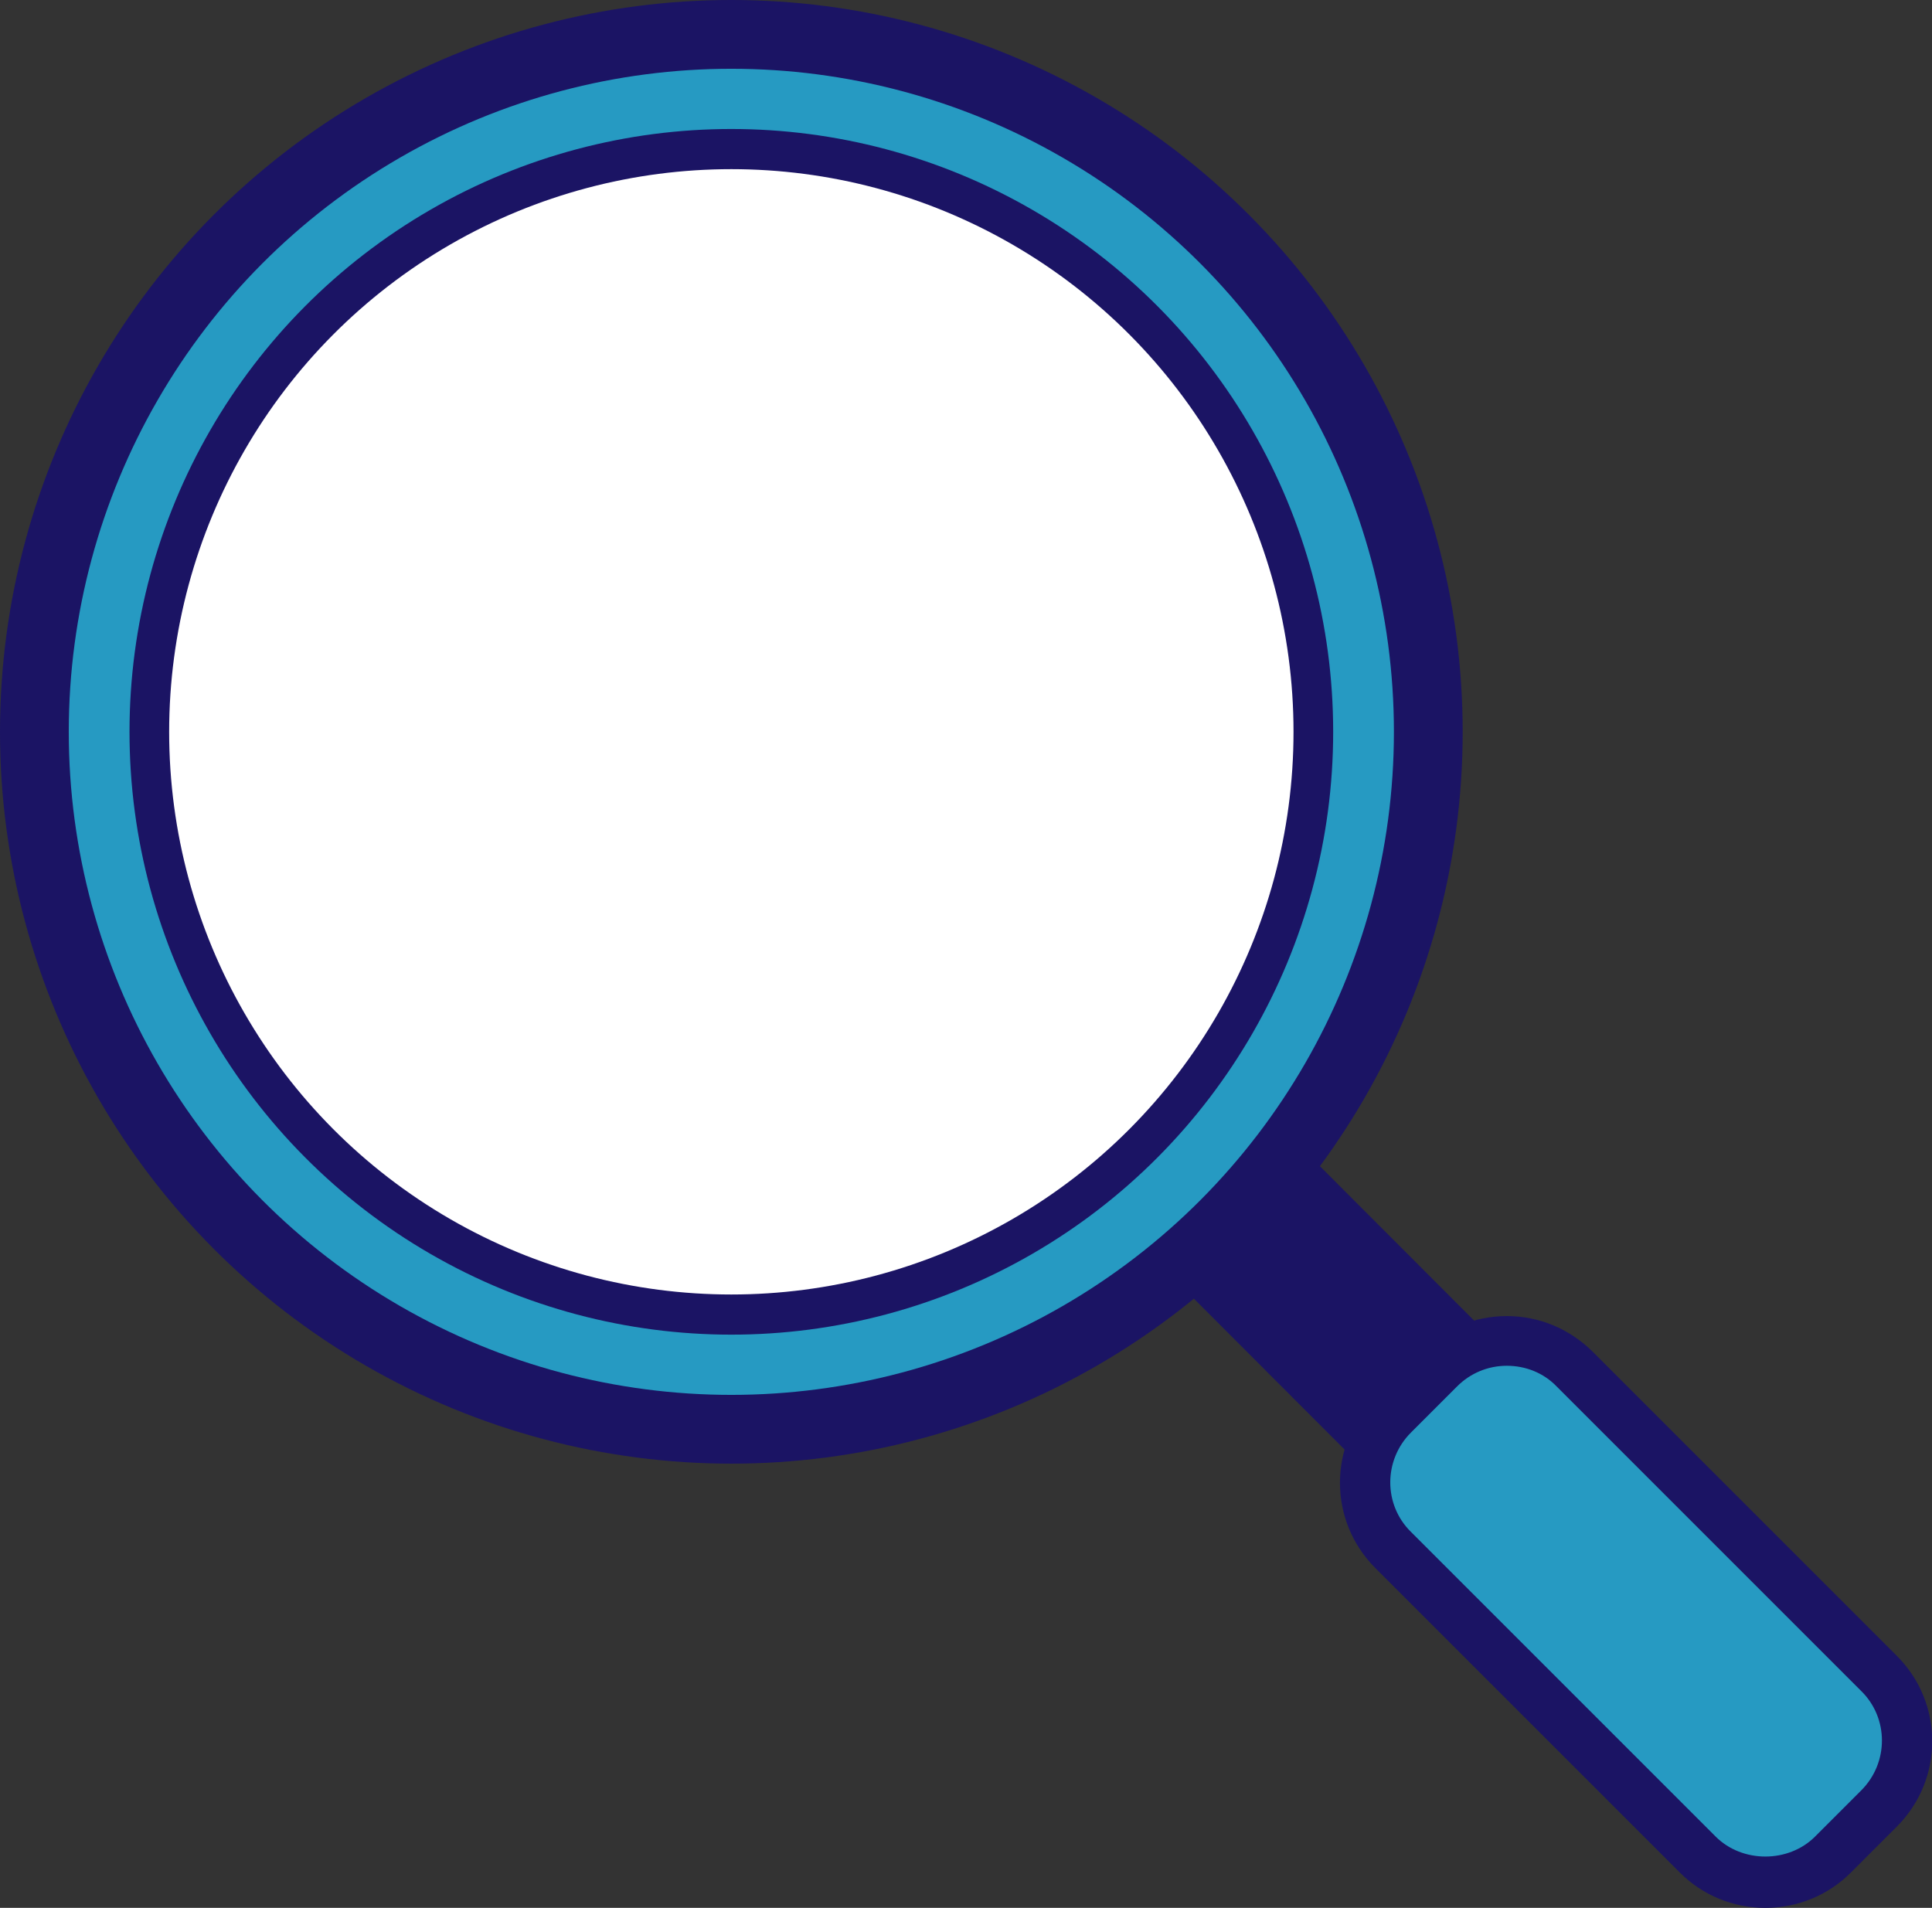
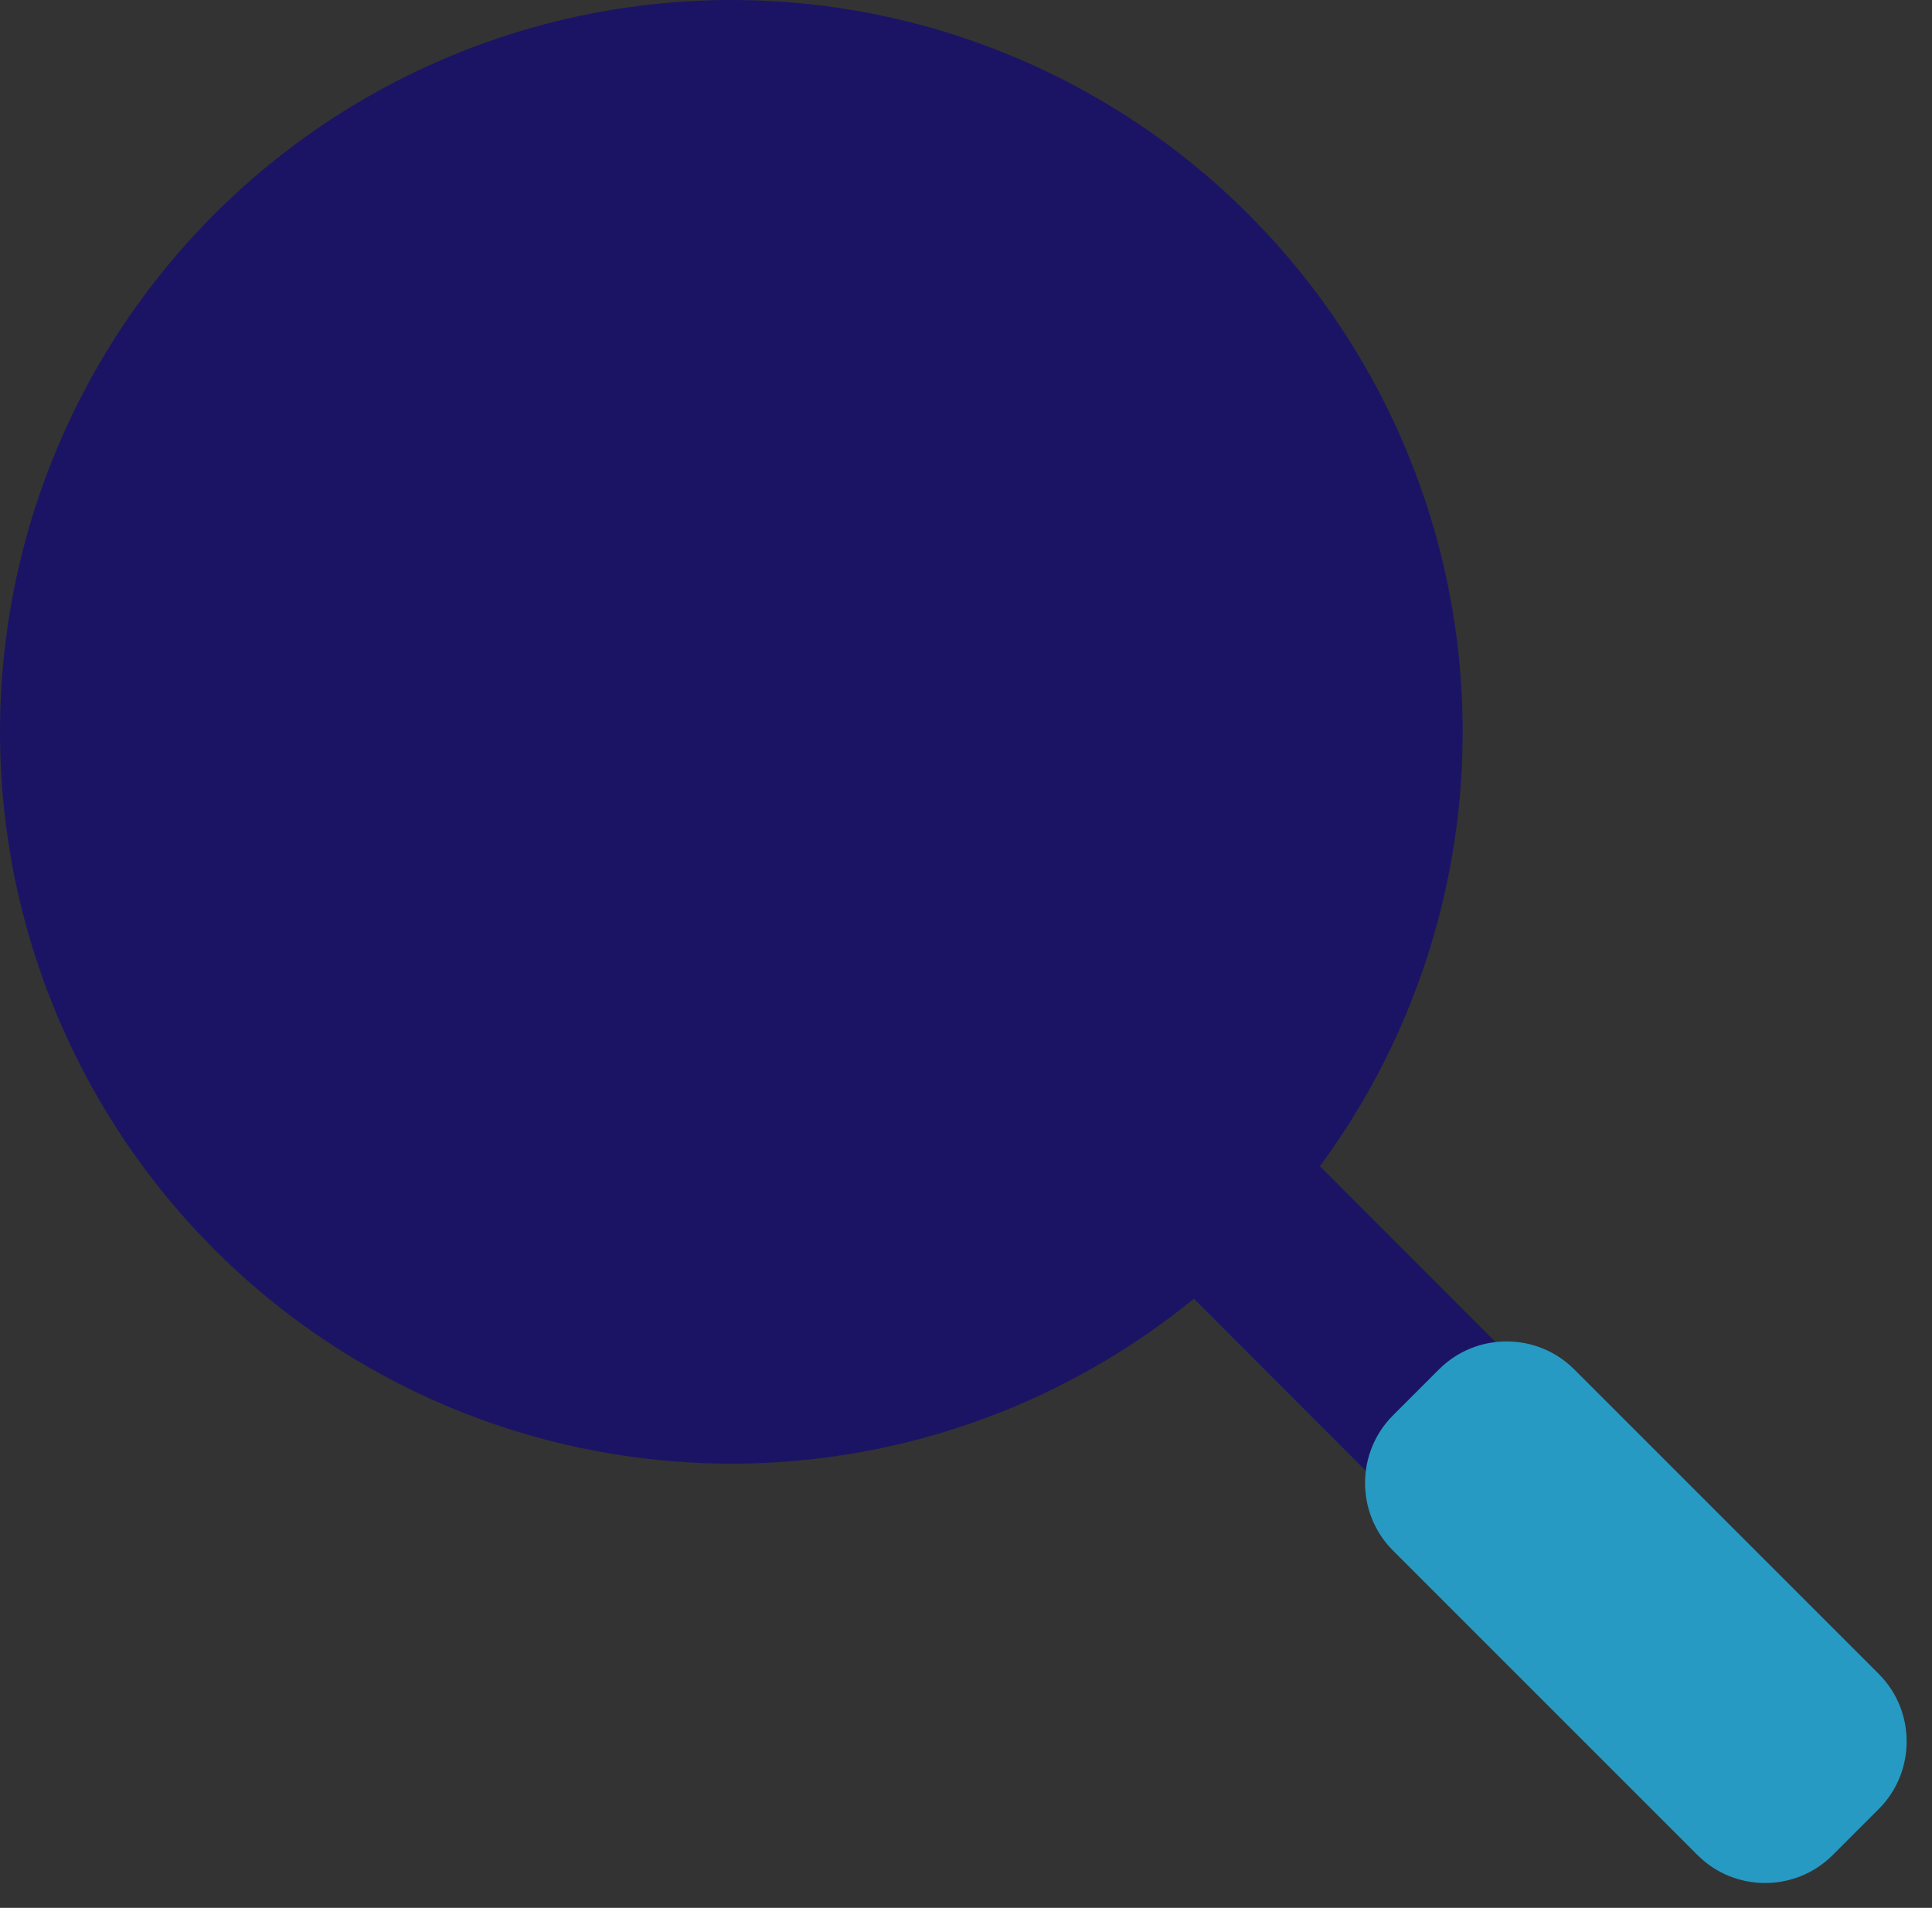
<svg xmlns="http://www.w3.org/2000/svg" width="38.49" height="38.01" viewBox="0 0 38.49 38.01">
  <rect x="0" y="0" width="38.49" height="38.01" fill="#333333" stroke="none" />
  <defs>
    <style>
      .cls-1 {
        fill: #fff;
      }

      .cls-2 {
        fill: #269ac2;
      }

      .cls-3 {
        fill: #1b1464;
      }
    </style>
  </defs>
  <g id="_イヤー_1" data-name="レイヤー 1" />
  <g id="_イヤー_2" data-name="レイヤー 2">
    <g id="nav">
      <g>
        <polygon class="cls-3" points="35.68 32.63 33.11 35.21 17.66 19.74 20.23 17.16 35.68 32.63" />
        <g>
          <path class="cls-2" d="M37.43,36.04l-.92,.92c-.74,.74-1.95,.74-2.69,0l-6.07-6.07c-.74-.74-.74-1.95,0-2.69l.92-.92c.74-.74,1.95-.74,2.69,0l6.07,6.07c.74,.74,.74,1.95,0,2.69Z" />
-           <path class="cls-3" d="M35.17,38.01c-.64,0-1.25-.25-1.7-.7l-6.07-6.07c-.94-.94-.94-2.46,0-3.4l.92-.92c.45-.45,1.06-.7,1.7-.7h0c.64,0,1.24,.25,1.7,.7l6.07,6.07c.94,.94,.94,2.46,0,3.4l-.92,.92c-.45,.45-1.06,.7-1.7,.7Zm-5.15-10.8c-.38,0-.73,.15-.99,.41l-.92,.92c-.55,.55-.55,1.44,0,1.98l6.07,6.07c.53,.53,1.45,.53,1.98,0l.92-.92c.55-.55,.55-1.44,0-1.98l-6.07-6.07c-.26-.27-.62-.41-.99-.41h0Z" />
        </g>
        <ellipse class="cls-3" cx="14.57" cy="14.58" rx="14.57" ry="14.58" />
-         <ellipse class="cls-2" cx="14.57" cy="14.58" rx="13.2" ry="13.21" />
-         <ellipse class="cls-3" cx="14.57" cy="14.58" rx="11.99" ry="12.01" />
-         <ellipse class="cls-1" cx="14.57" cy="14.58" rx="11.2" ry="11.21" />
      </g>
    </g>
  </g>
</svg>